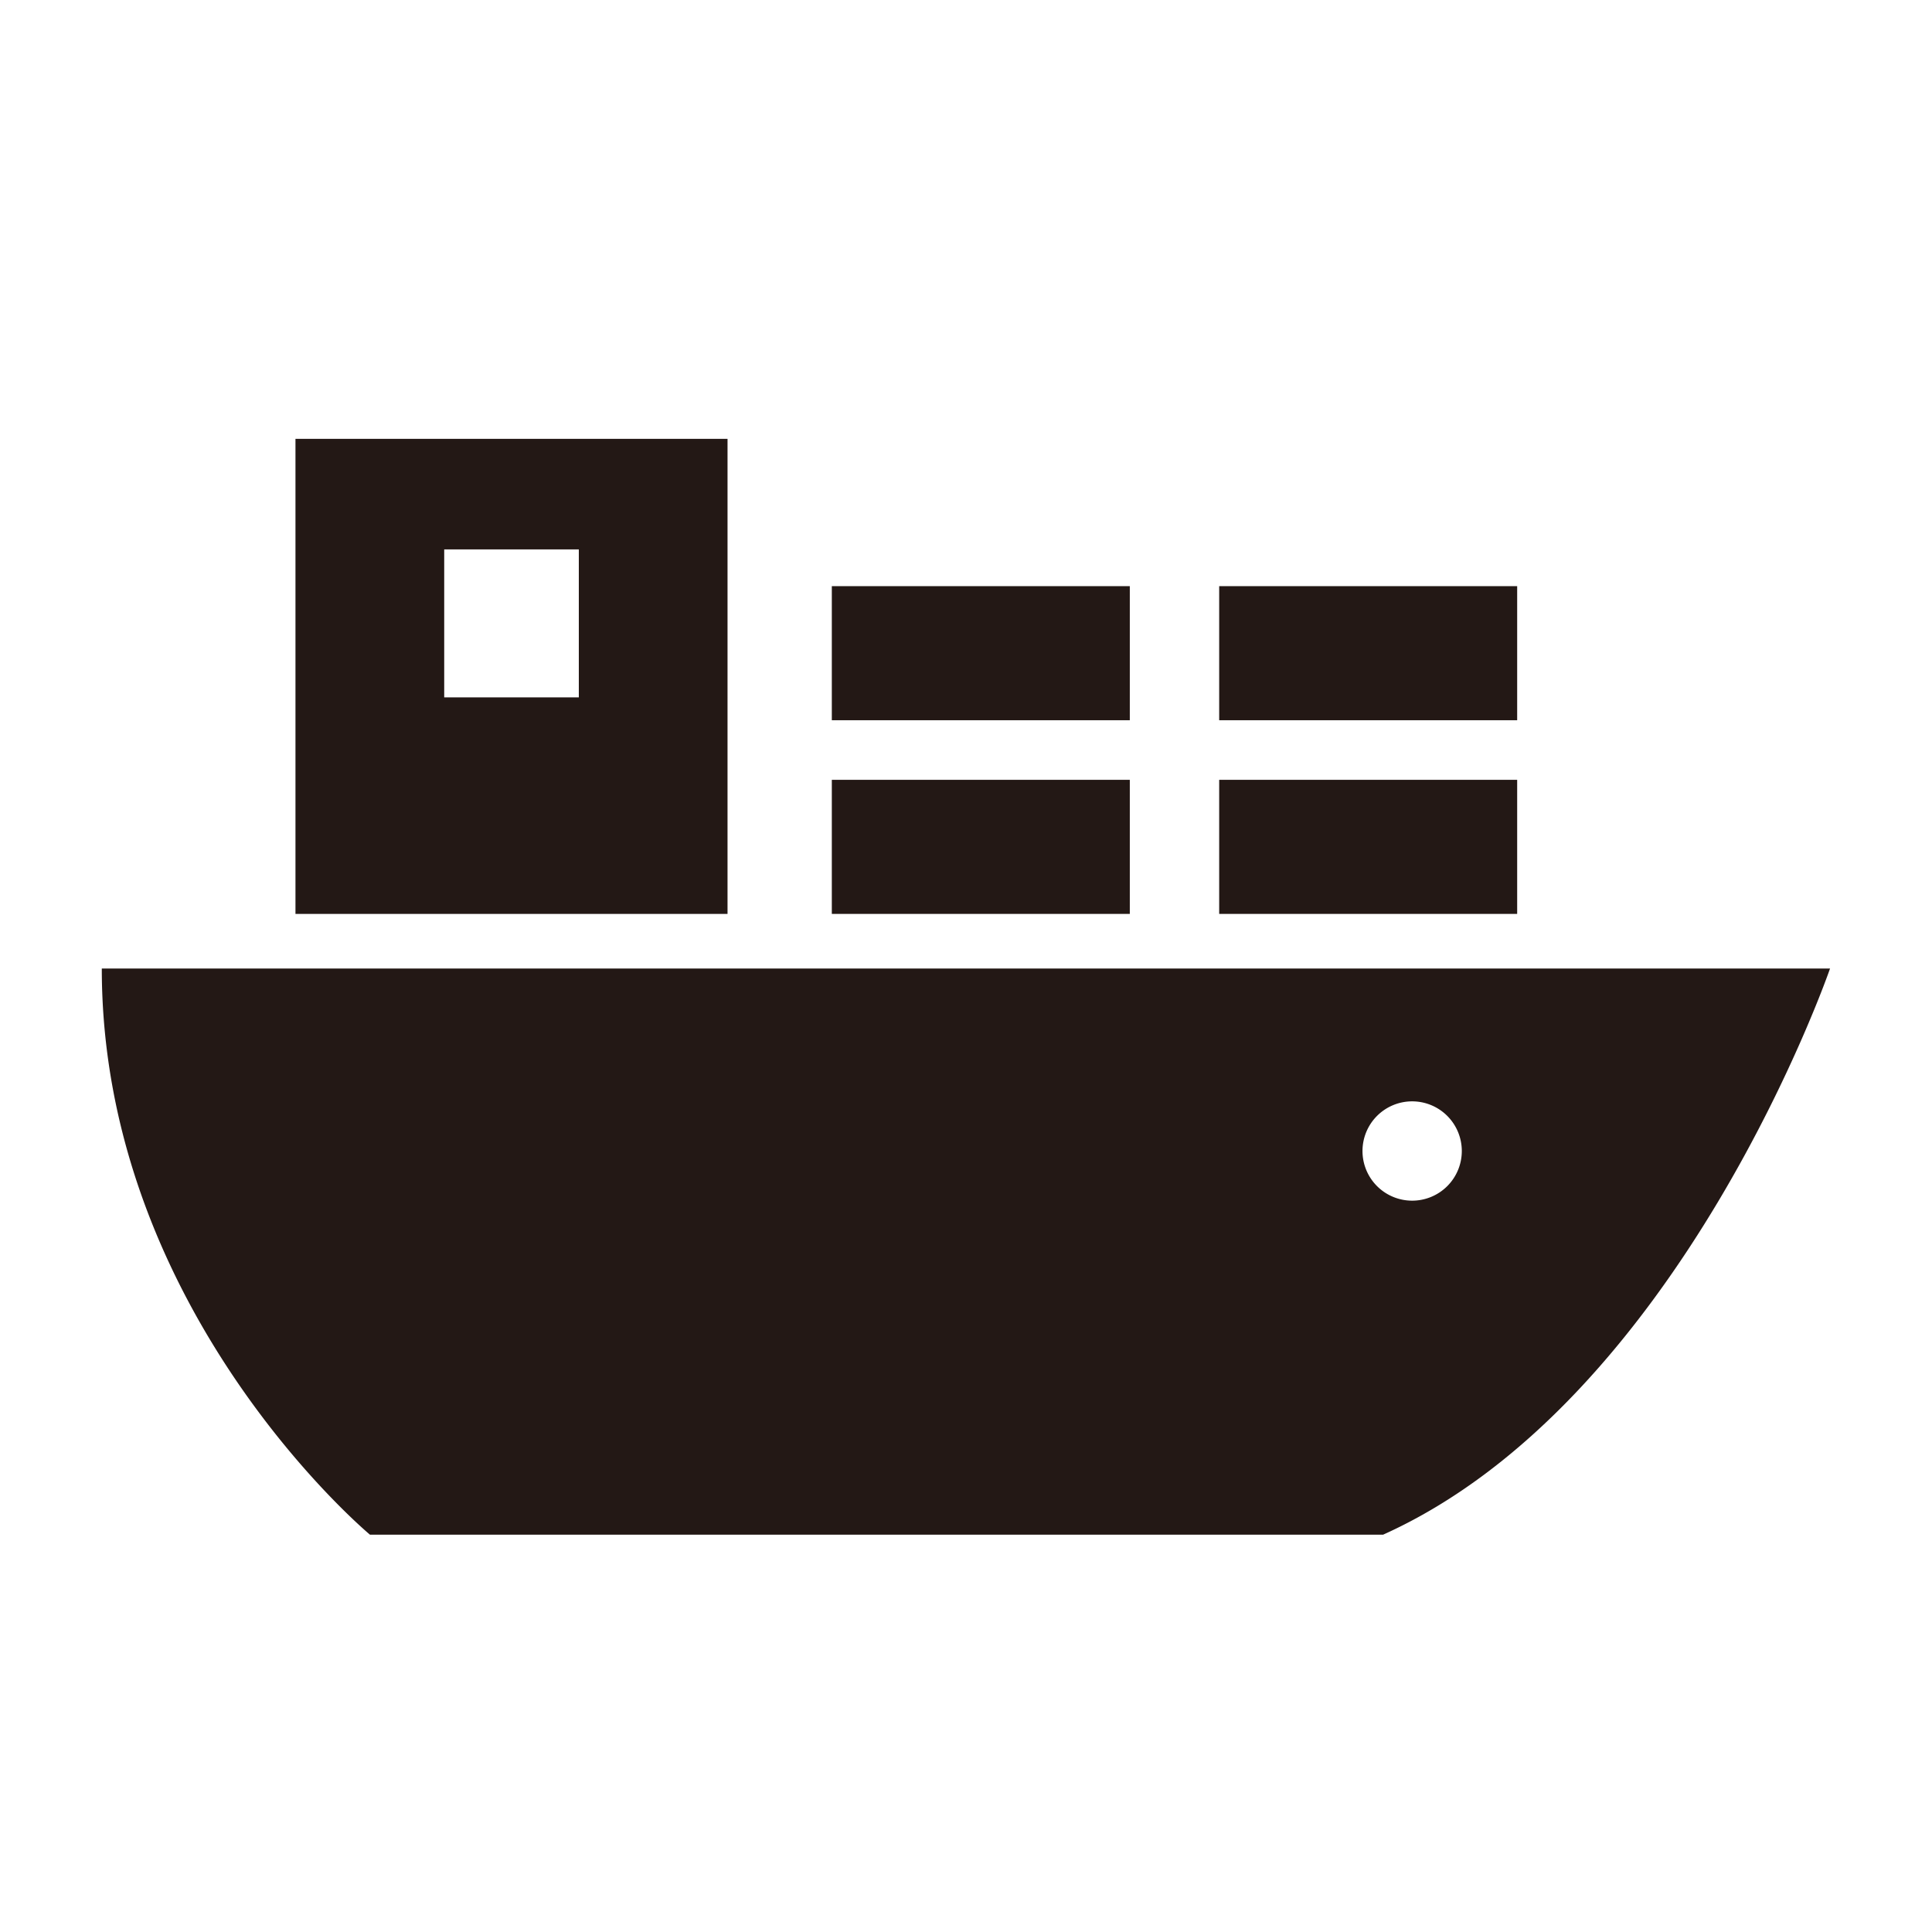
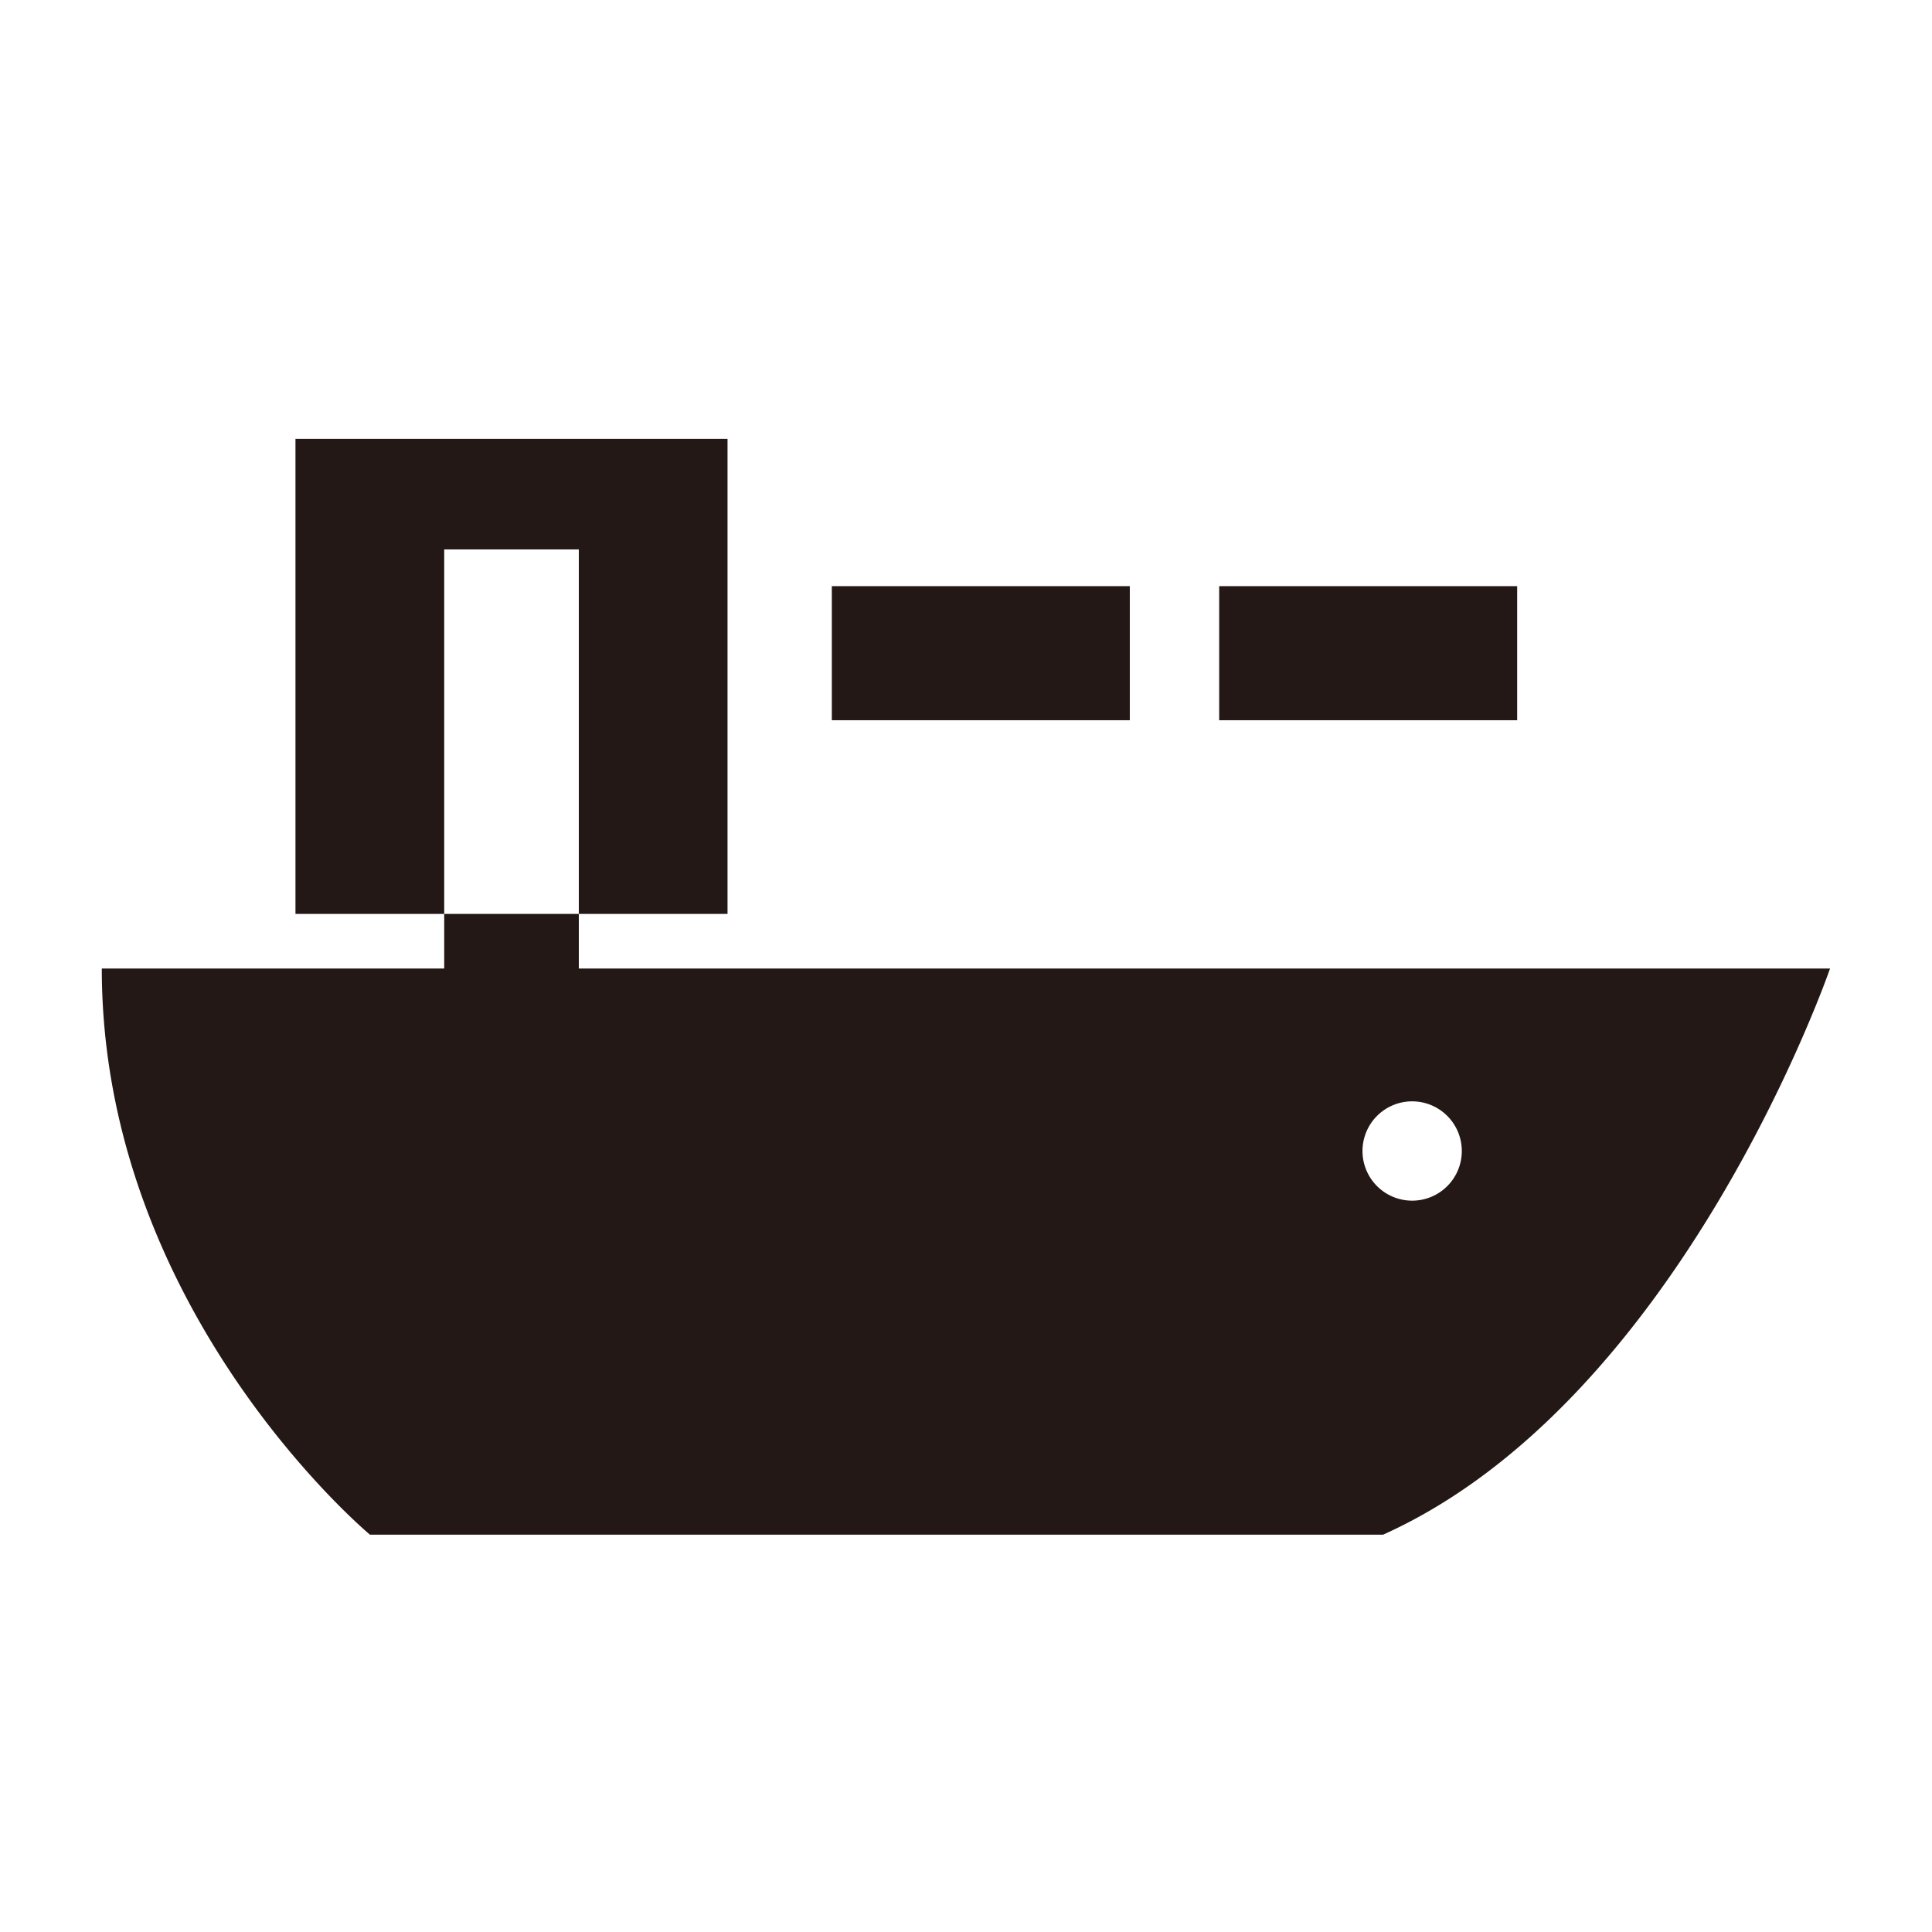
<svg xmlns="http://www.w3.org/2000/svg" viewBox="0 0 512 512">
  <defs>
    <style>.cls-1{fill:#fff;}.cls-2{fill:#231815;}</style>
  </defs>
  <g id="レイヤー_3" data-name="レイヤー 3">
-     <rect class="cls-1" width="512" height="512" />
-   </g>
+     </g>
  <g id="レイヤー_4" data-name="レイヤー 4">
-     <rect class="cls-2" x="220.442" y="206.661" width="78.968" height="35.533" />
    <rect class="cls-2" x="220.442" y="155.337" width="78.968" height="35.533" />
-     <rect class="cls-2" x="323.097" y="206.661" width="78.969" height="35.533" />
    <rect class="cls-2" x="323.097" y="155.337" width="78.969" height="35.533" />
-     <path class="cls-2" d="M192.826,116.293H78.324v125.9h114.5Zm-39.41,68.523H117.742V145.593h35.674Z" transform="translate(-0.022)" />
+     <path class="cls-2" d="M192.826,116.293H78.324v125.9h114.5m-39.41,68.523H117.742V145.593h35.674Z" transform="translate(-0.022)" />
    <path class="cls-2" d="M27,256.673c0,90.808,71.066,150.034,71.066,150.034H366.554C445.516,371.174,485,256.673,485,256.673Zm347.248,61.515a13.159,13.159,0,1,1,13.167-13.158A13.155,13.155,0,0,1,374.248,318.188Z" transform="translate(-0.022)" />
  </g>
</svg>